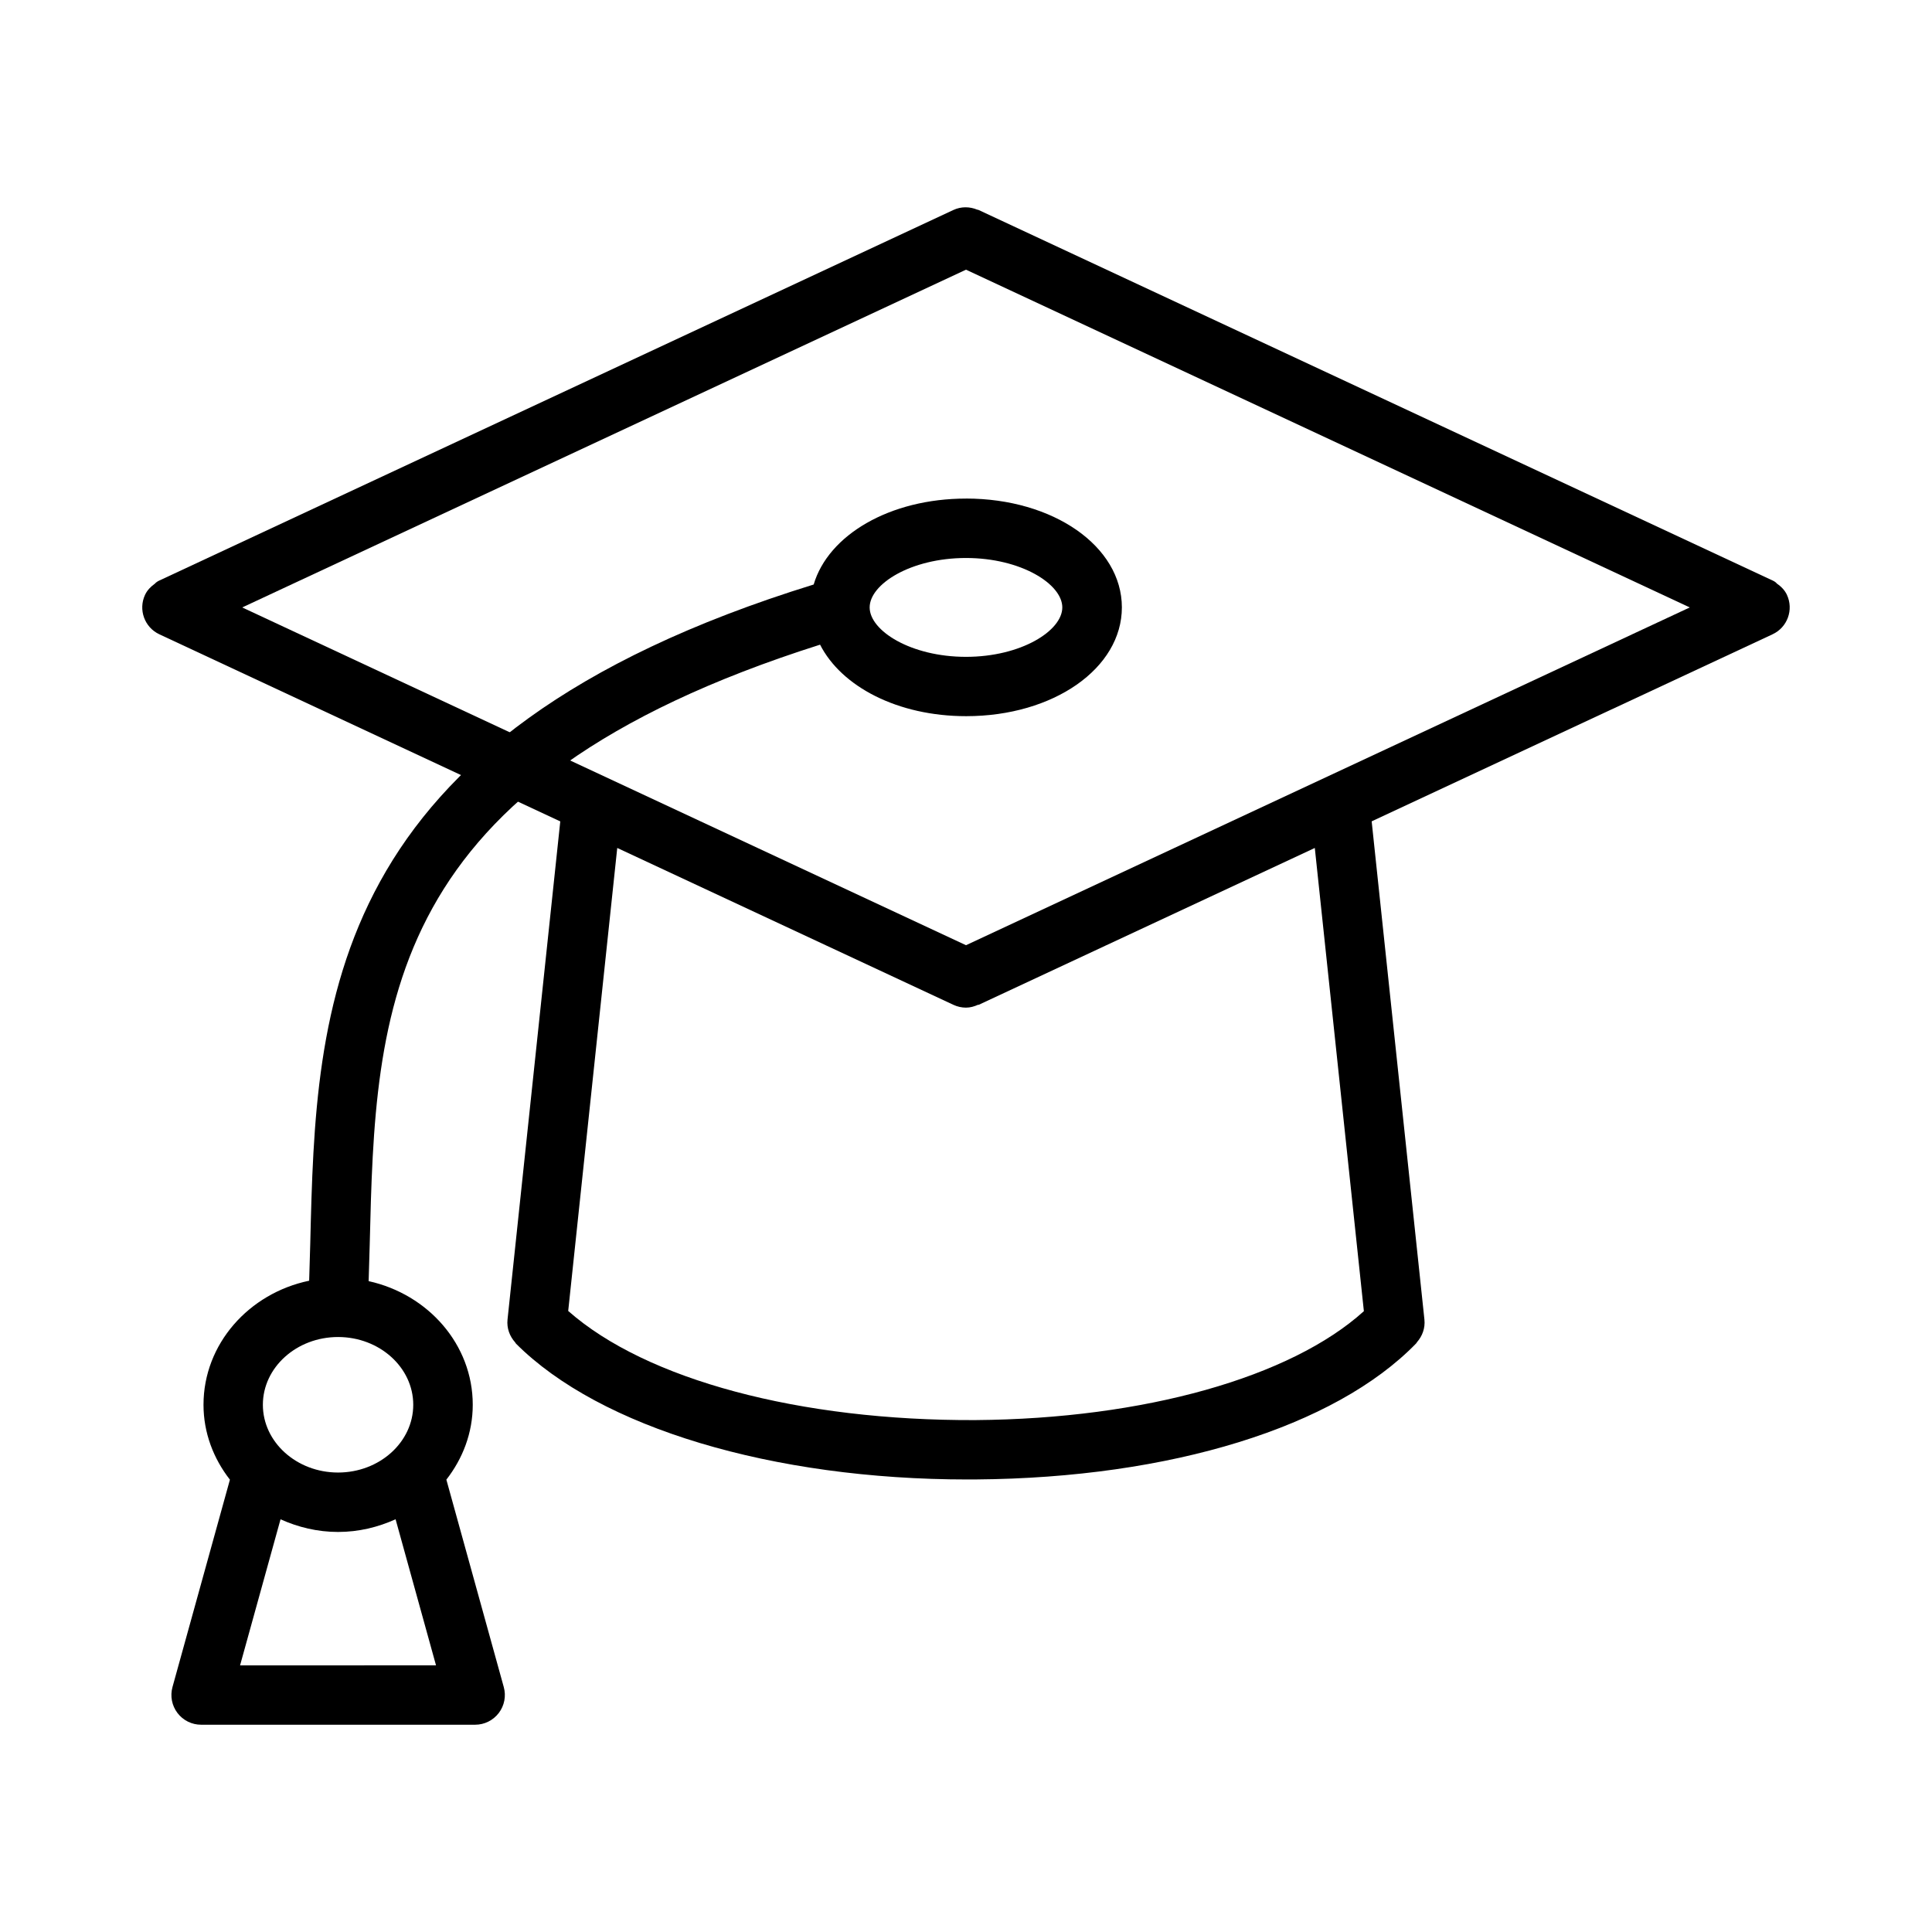
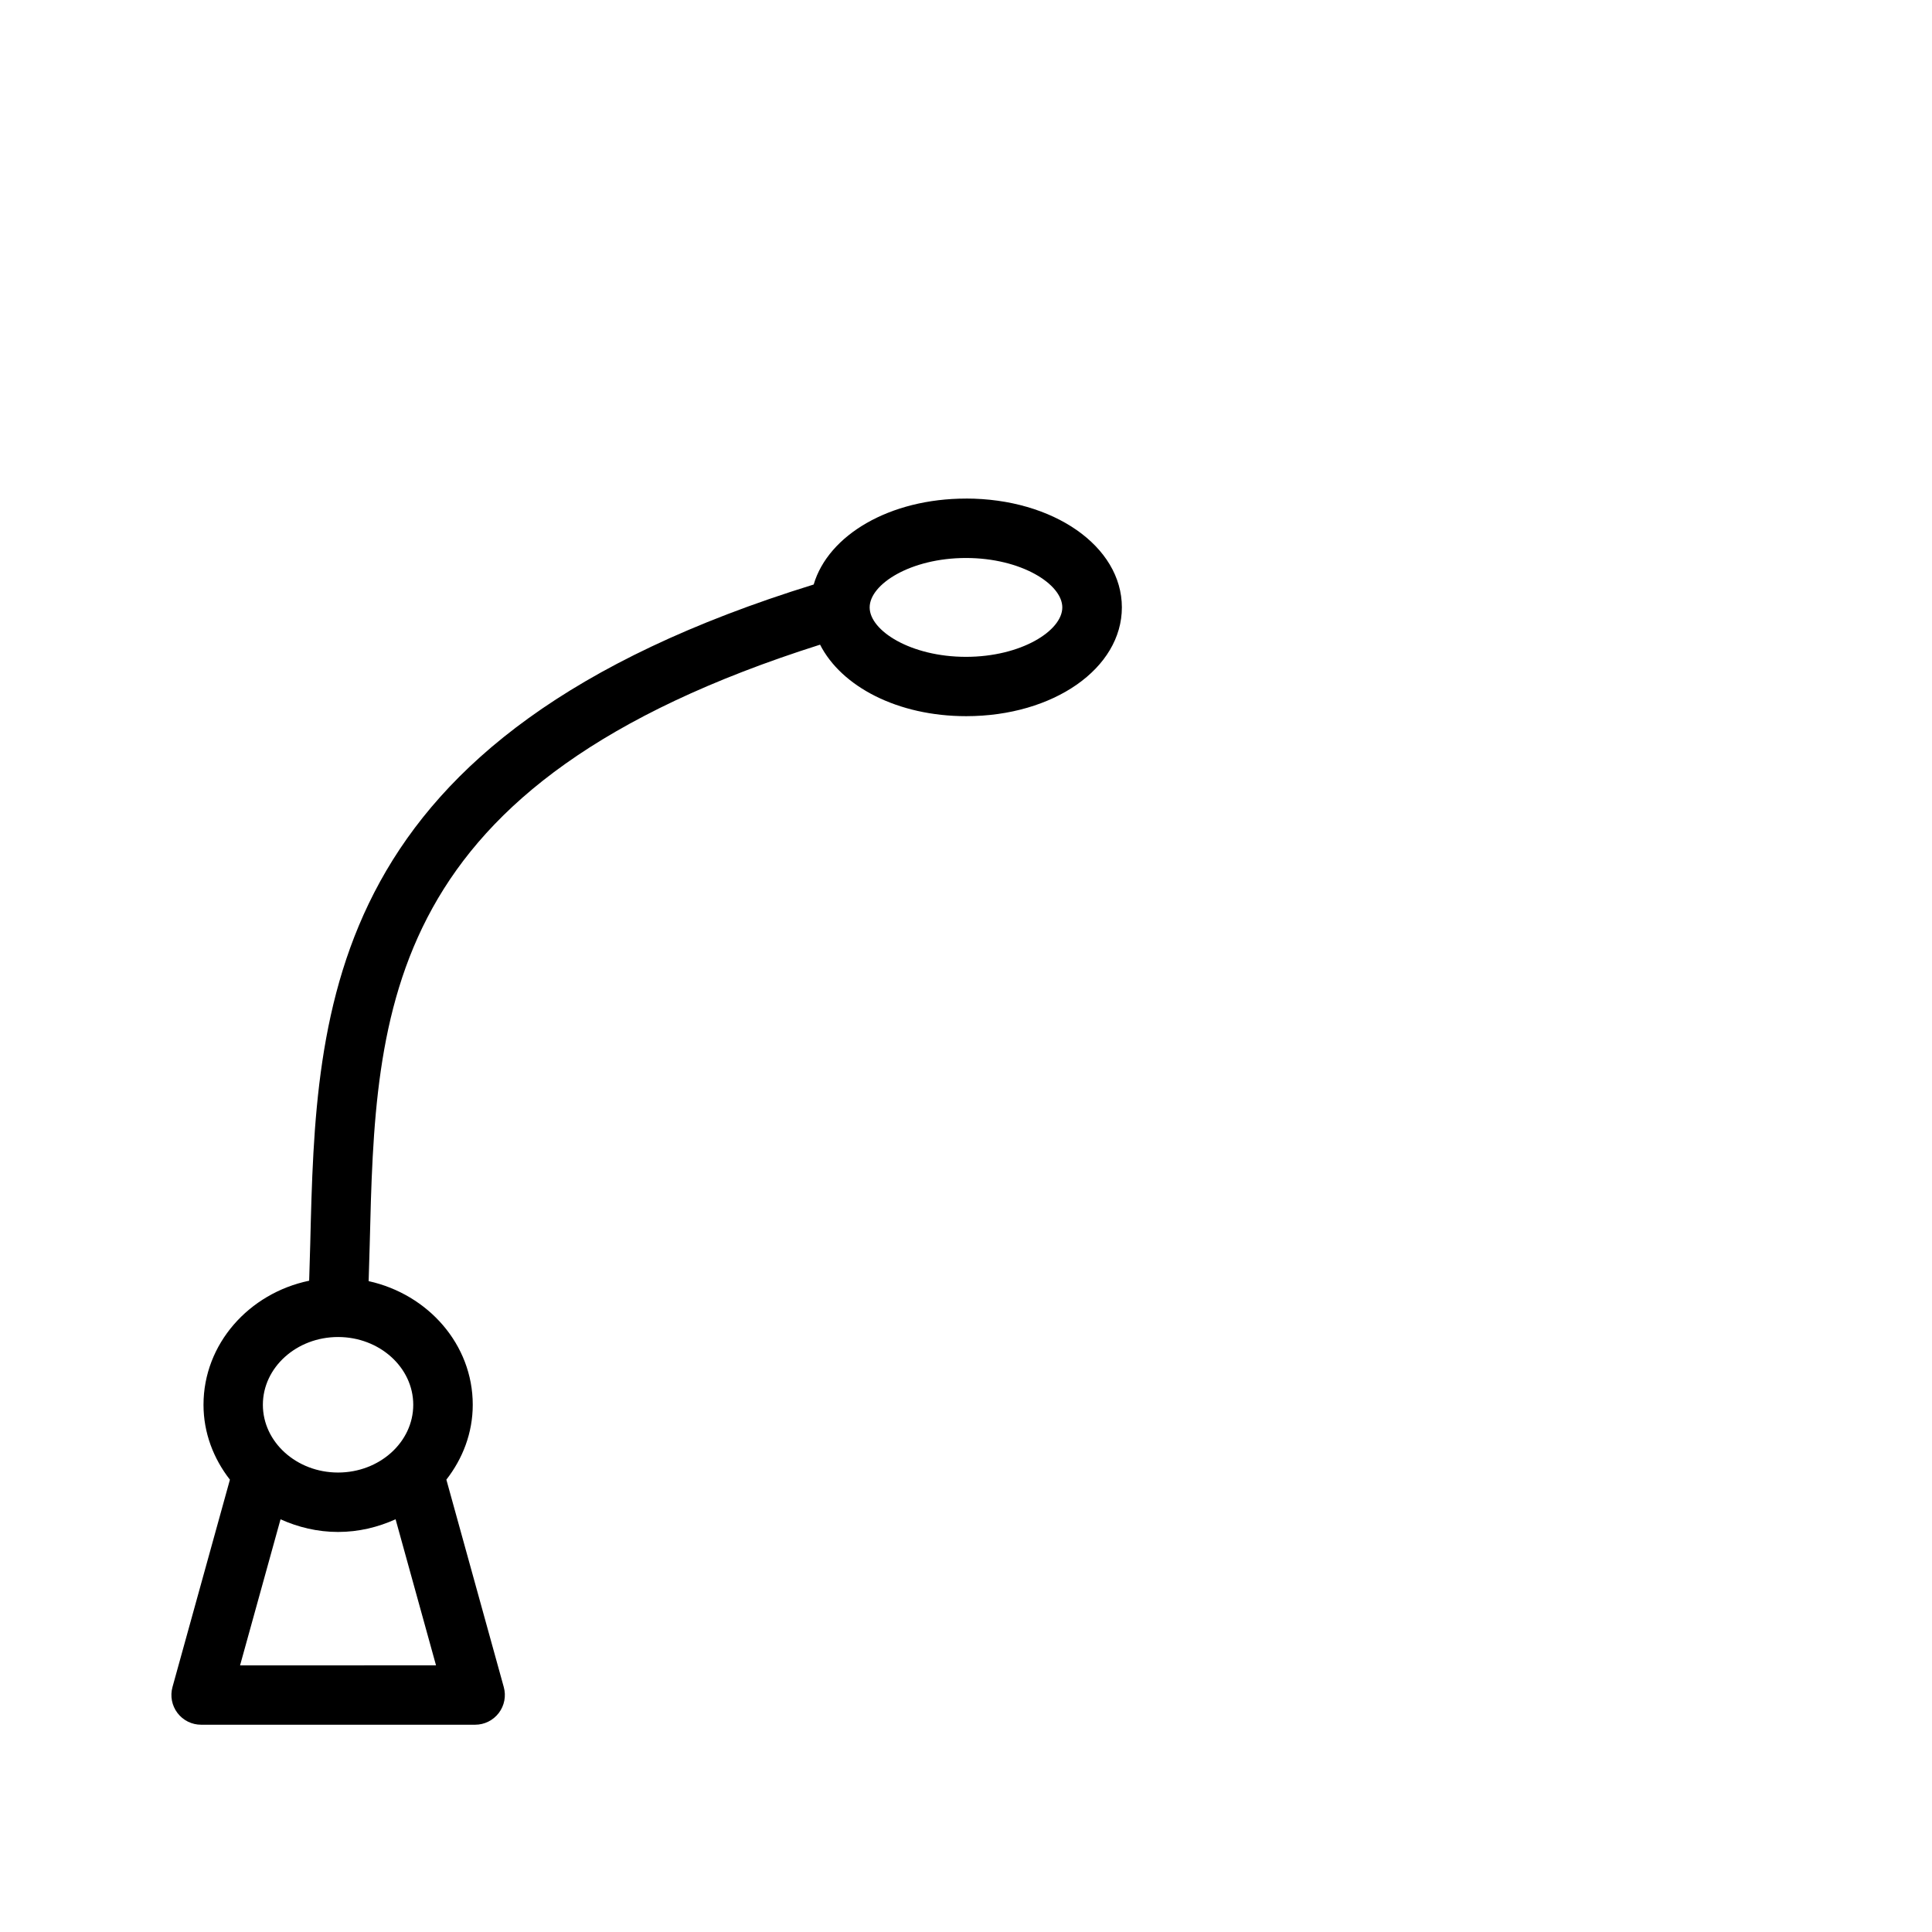
<svg xmlns="http://www.w3.org/2000/svg" fill="#000000" width="800px" height="800px" version="1.1" viewBox="144 144 512 512">
  <g>
-     <path d="m617.56 301.64c-0.613-1.301-1.598-2.25-2.699-3.016-0.195-0.25-0.512-0.512-1.102-0.789l-210.43-98.191c-0.133-0.062-0.227-0.047-0.355-0.086-1.969-0.812-4.227-0.875-6.305 0.086l-210.42 98.188c-0.566 0.262-0.938 0.551-1.211 0.852-1.062 0.762-2.008 1.691-2.598 2.953-1.836 3.938-0.141 8.629 3.801 10.461l106.24 49.578-13.98 132.02c-0.242 2.312 0.582 4.449 2.023 6.047 0.094 0.117 0.117 0.227 0.234 0.348 22.246 22.27 67.977 35.984 119.7 35.984 0.738 0 1.48-0.008 2.219-0.008 51.523-0.395 95.125-13.879 116.63-36.062 0.102-0.102 0.117-0.203 0.203-0.309 1.41-1.598 2.219-3.715 1.977-6.008l-13.98-132.02 106.24-49.578c3.941-1.82 5.641-6.512 3.809-10.449zm-215 218.7c-46.633 0.203-87.316-10.691-107.98-28.922l12.996-122.7 89.102 41.578c1.078 0.496 2.203 0.738 3.32 0.738 1.117 0 2.195-0.309 3.203-0.762 0.039 0 0.094 0.039 0.133 0.023l89.102-41.578 13.004 122.76c-19.383 17.531-58.238 28.52-102.88 28.859zm-2.559-125.85-191.81-89.512 191.81-89.508 191.81 89.504z" />
    <path d="m400 276.13c-20.152 0-36.48 9.613-40.367 22.773-130.05 40.203-131.88 111.52-133.41 174.55-0.078 3.336-0.195 6.637-0.293 9.949-15.988 3.328-28 16.781-28 32.875 0 7.445 2.652 14.273 7 19.852l-15.223 54.969c-0.652 2.371-0.164 4.902 1.324 6.863 1.488 1.961 3.801 3.109 6.266 3.109h72.621c2.465 0 4.769-1.148 6.266-3.109 1.496-1.961 1.977-4.496 1.324-6.863l-15.215-54.977c4.344-5.582 6.992-12.406 6.992-19.852 0-15.949-11.816-29.277-27.59-32.754 0.094-3.227 0.203-6.445 0.285-9.691 1.535-62.762 3.062-122.12 119.35-158.98 5.676 11.133 20.586 18.949 38.707 18.949 23.145 0 41.273-12.668 41.273-28.844-0.016-16.18-18.164-28.828-41.305-28.828zm-192.38 309.21 10.723-38.707c4.637 2.086 9.77 3.352 15.242 3.352 5.481 0 10.605-1.266 15.25-3.363l10.715 38.715zm45.895-69.059c0 9.902-8.941 17.957-19.926 17.957-10.98 0-19.926-8.055-19.926-17.957s8.941-17.957 19.926-17.957 19.926 8.062 19.926 17.957zm146.48-198.21c-14.609 0-25.527-6.918-25.527-13.098 0-6.18 10.918-13.098 25.527-13.098s25.527 6.918 25.527 13.098c0 6.18-10.918 13.098-25.527 13.098z" />
  </g>
</svg>